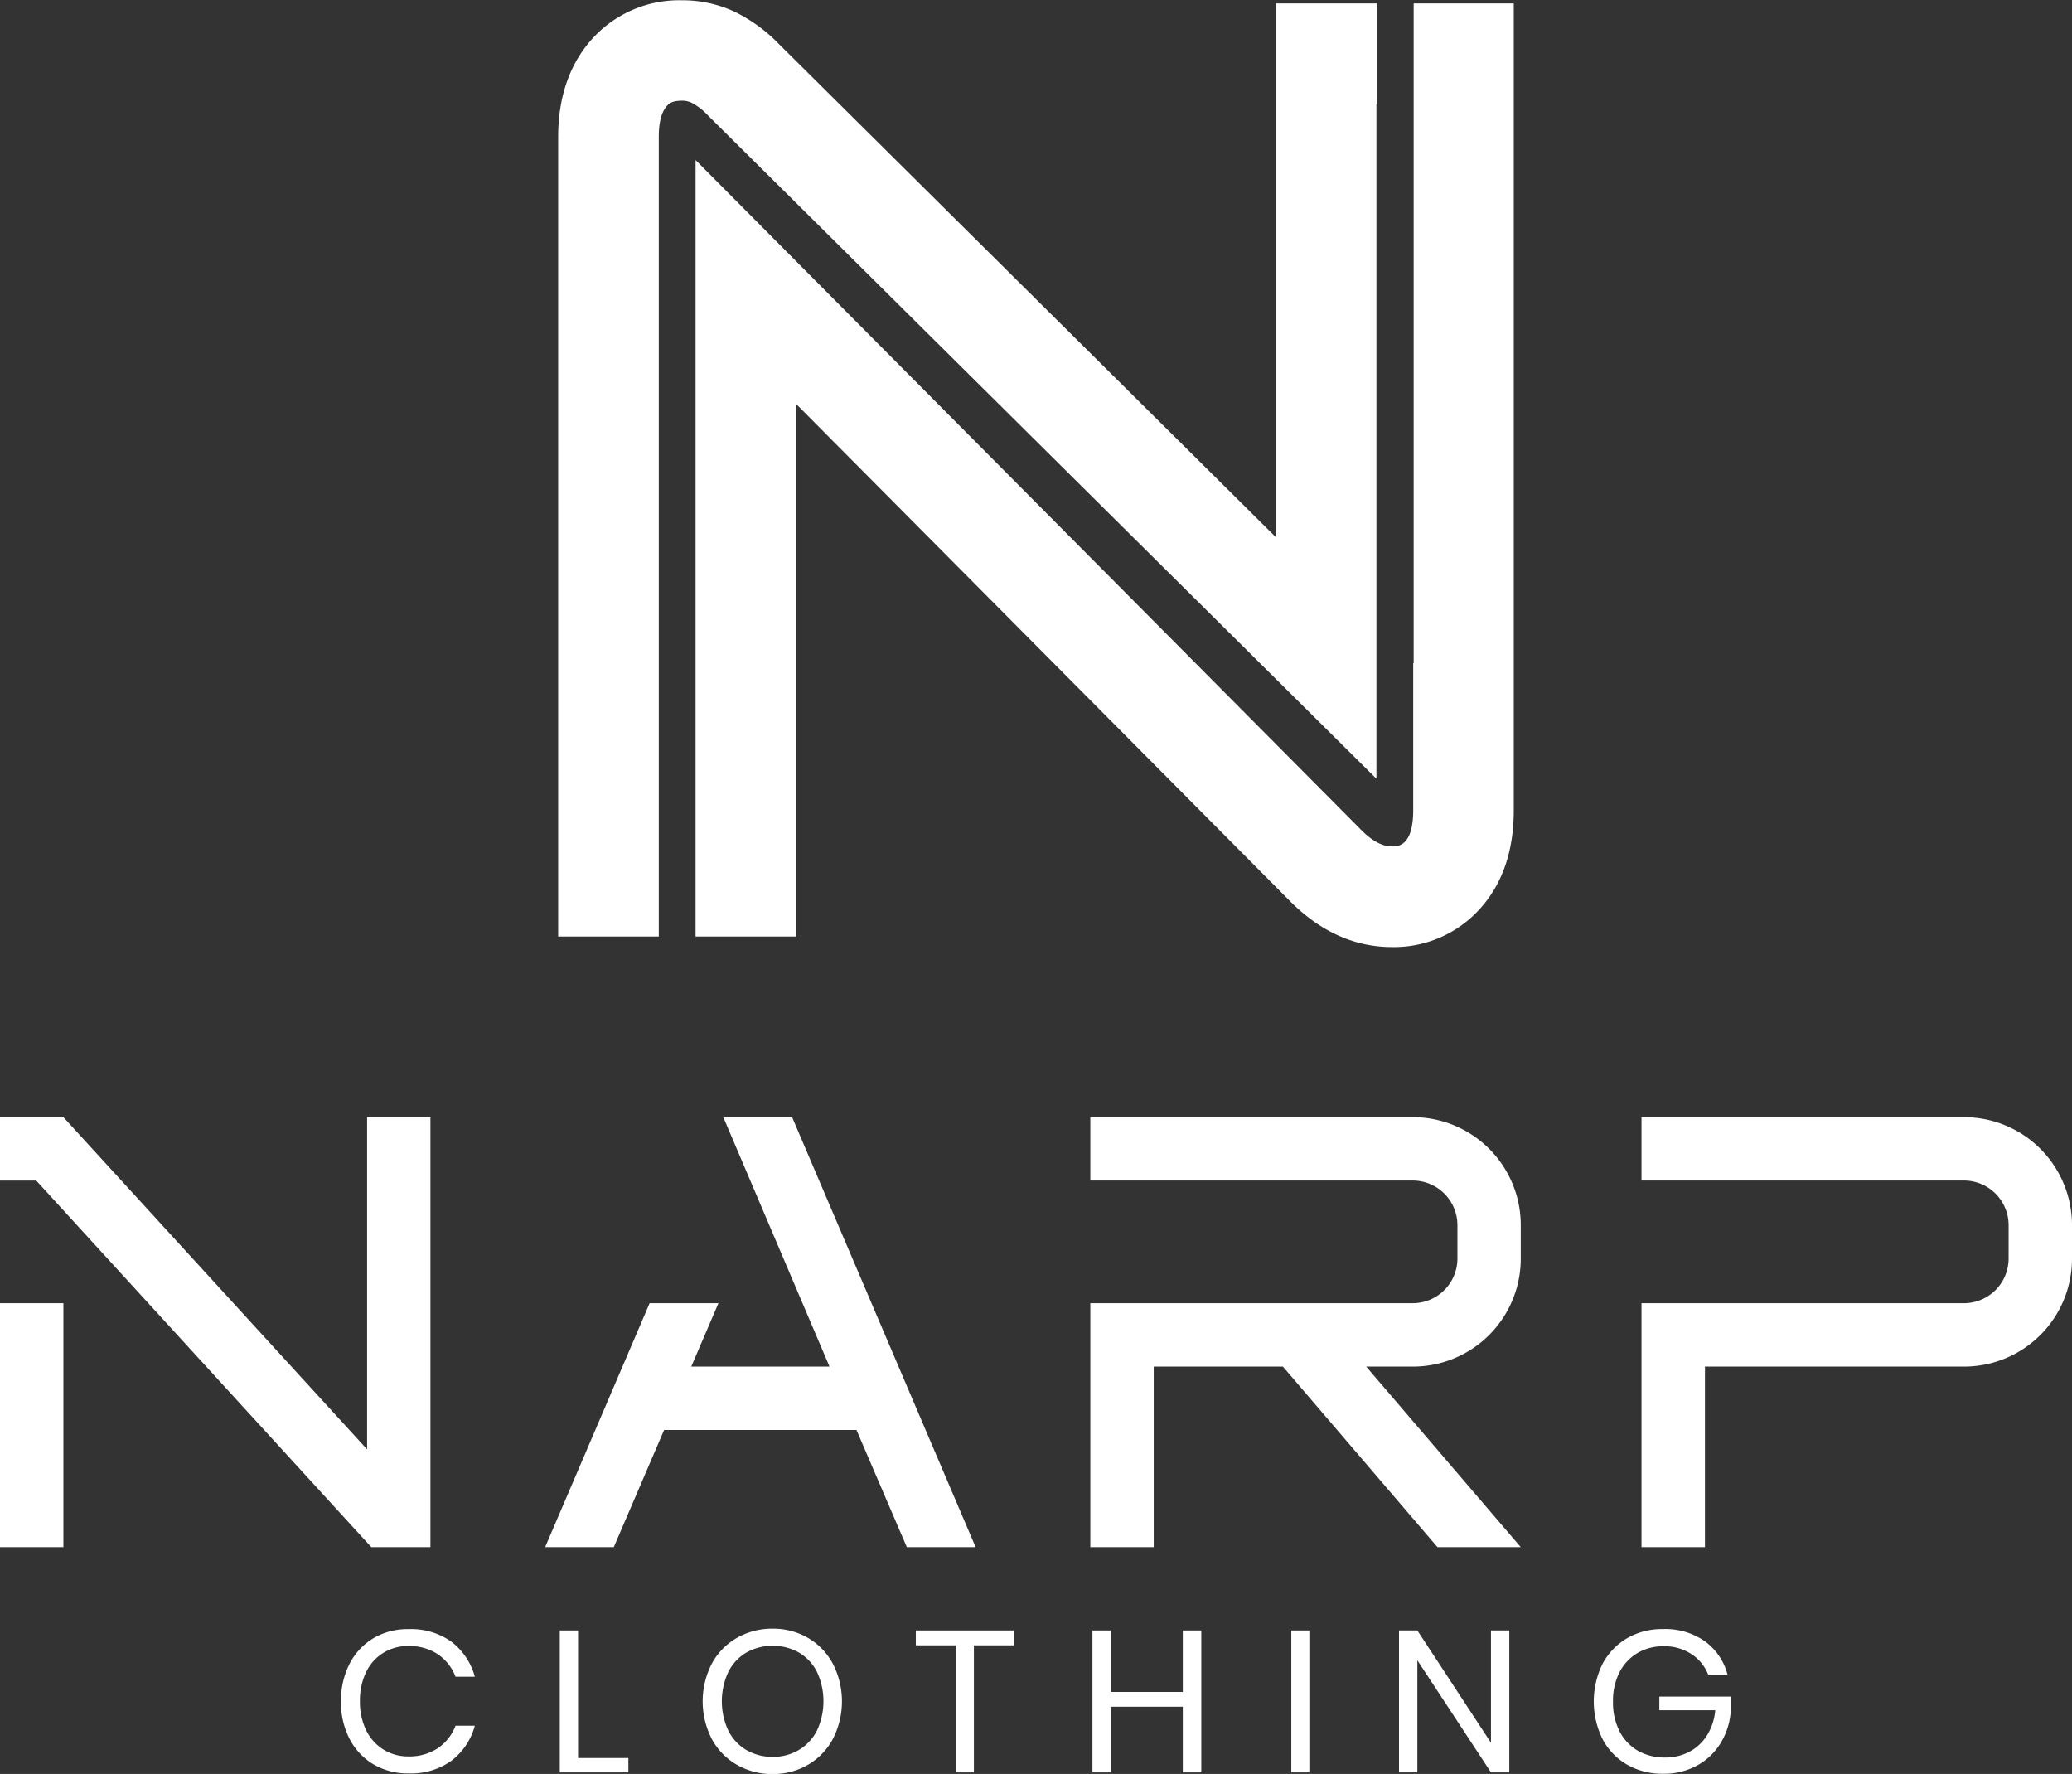
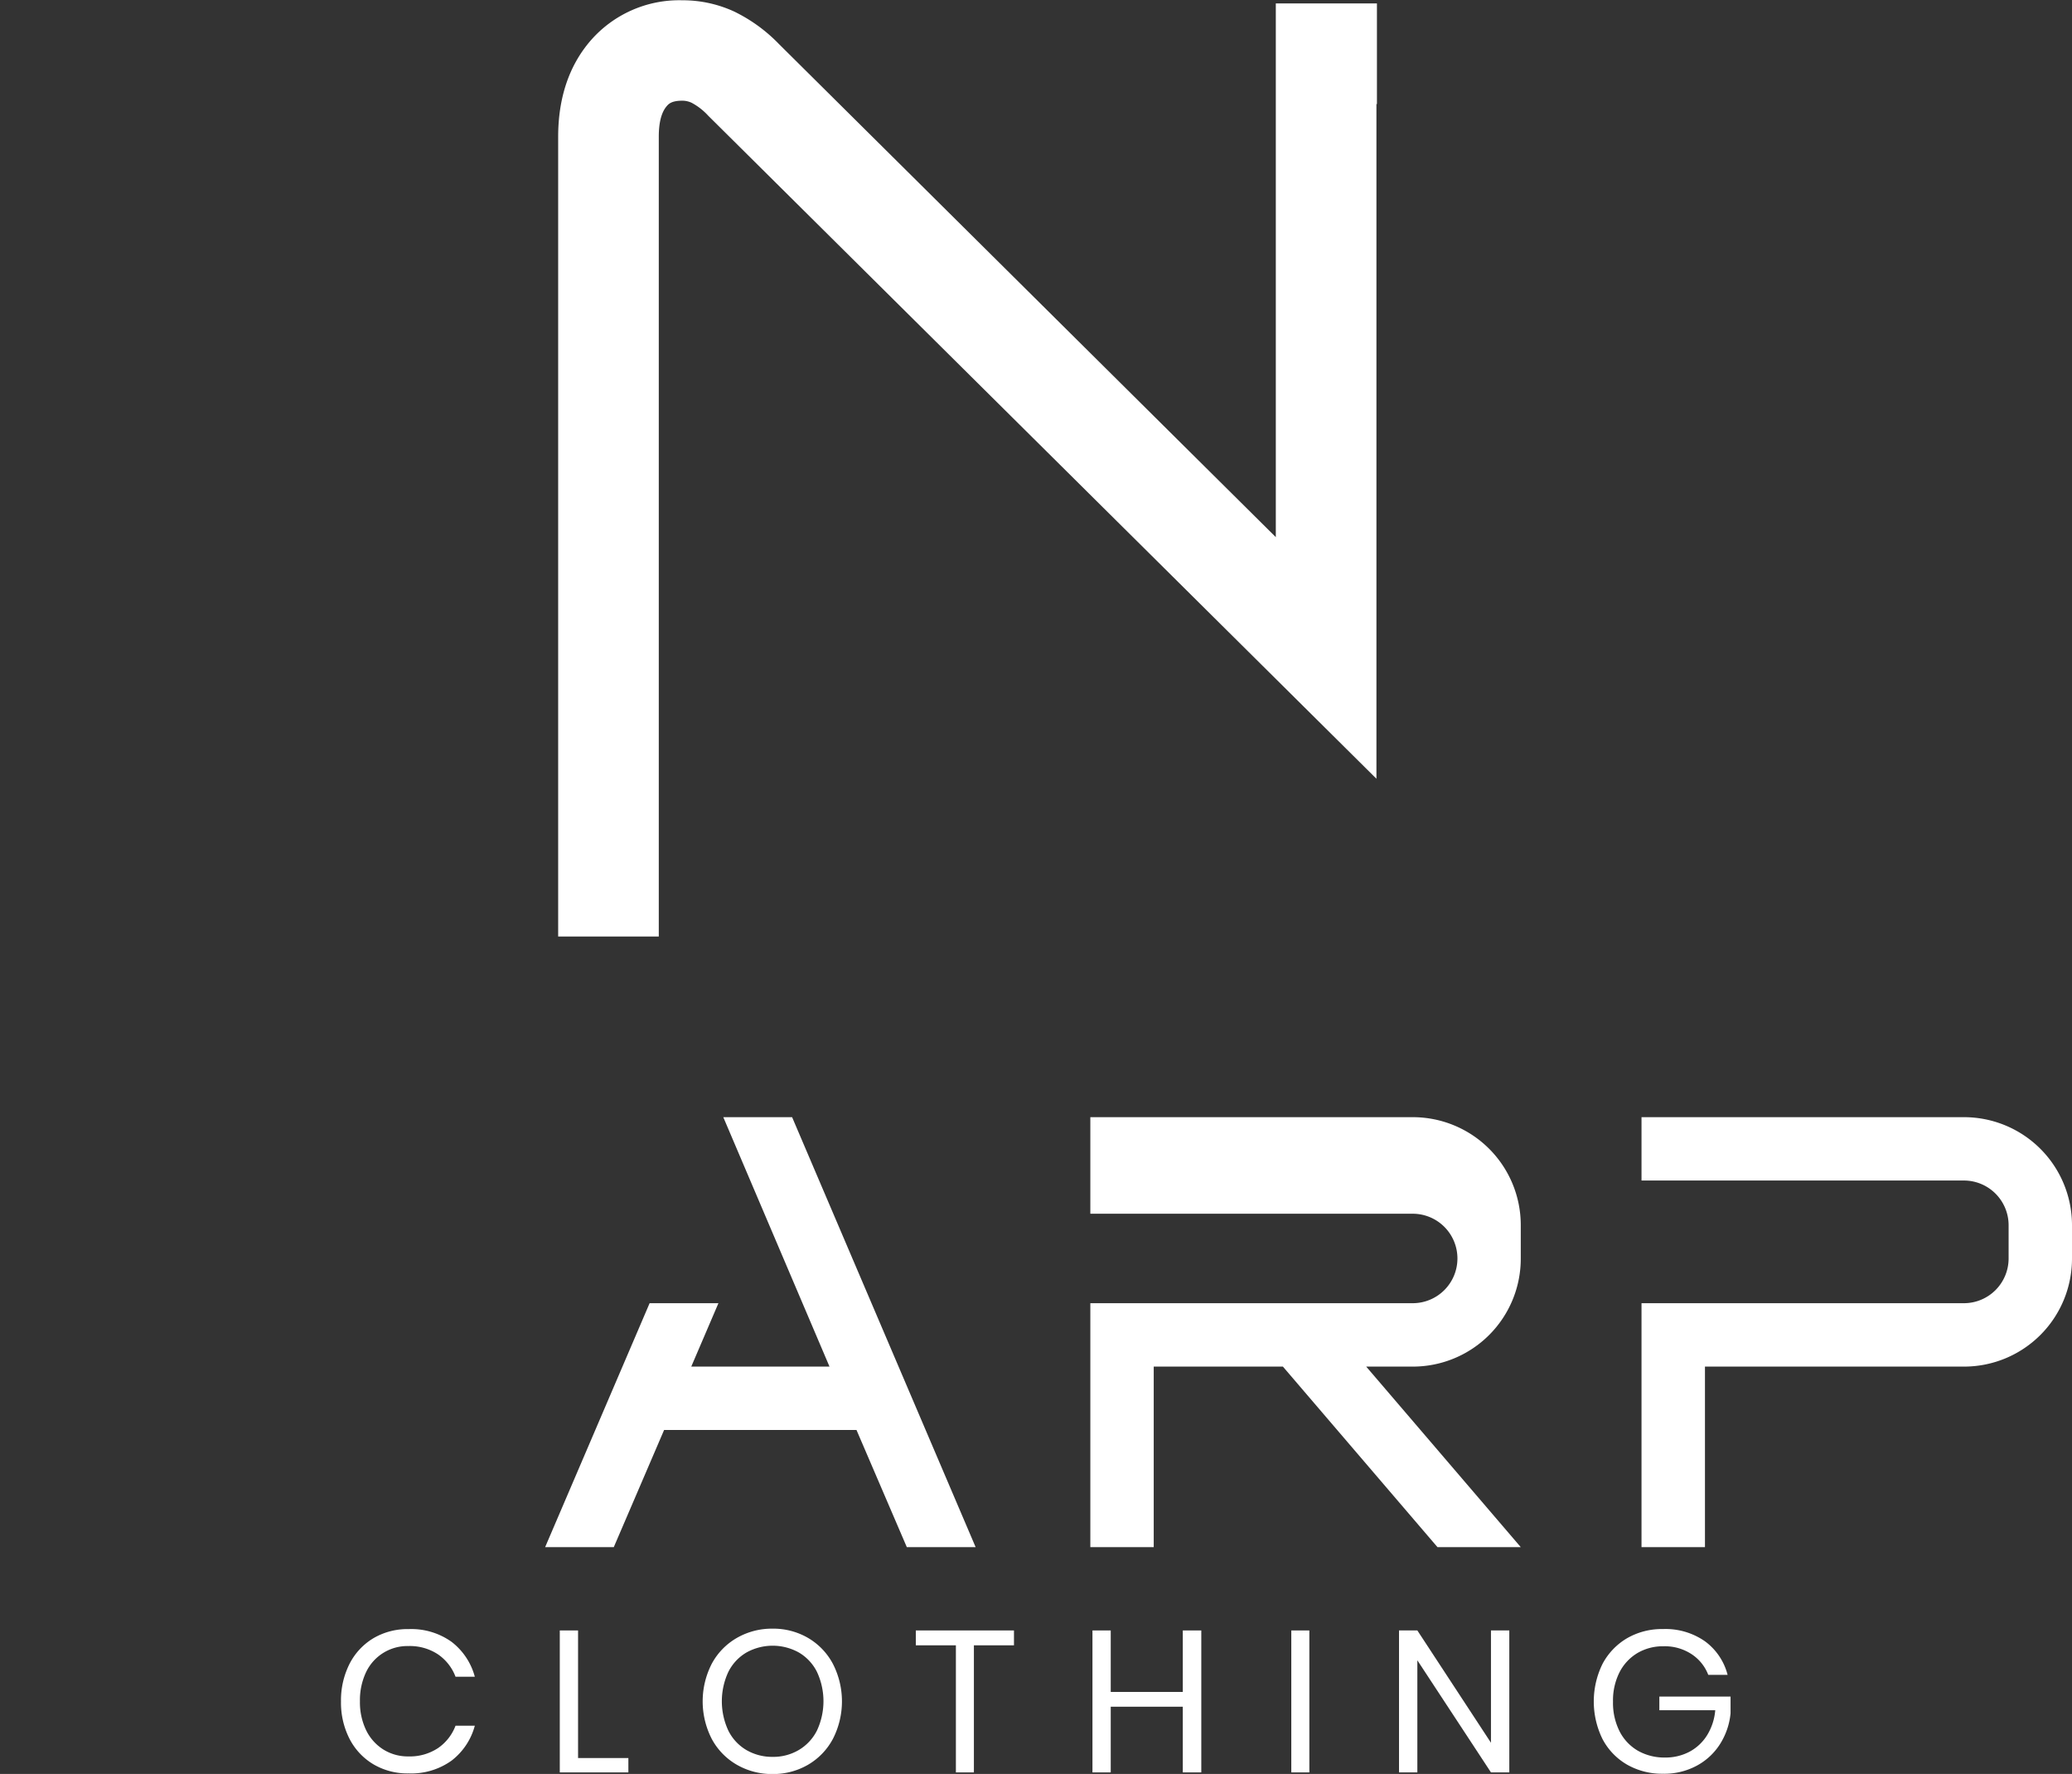
<svg xmlns="http://www.w3.org/2000/svg" viewBox="0 0 370.66 317.28">
  <rect x="0" y="0" width="370.66" height="317.28" fill="#333333" stroke="none" />
  <defs>
    <style>.cls-1{fill:#fff;}</style>
  </defs>
  <title>narp-logo-vert-white</title>
  <g id="Layer_2" data-name="Layer 2">
    <g id="Layer_1-2" data-name="Layer 1">
-       <path class="cls-1" d="M66.42,276.71,6.48,211.15H0V199.81H11.34l54.33,59.41V199.81H77v76.9ZM0,276.71V233.08H11.34v43.63Z" />
      <path class="cls-1" d="M162.22,276.71l-9-20.95H118.8l-9,20.95H97.52l18.69-43.63h12.31l-4.86,11.34h24.73l-19-44.61H141.7l32.83,76.9Z" />
-       <path class="cls-1" d="M257.15,276.71,229.5,244.42H206.39v32.29H195.05V233.08h57.67a8,8,0,0,0,8-8v-5.94a8,8,0,0,0-8-8H195.05V199.81h57.67a19.31,19.31,0,0,1,19.33,19.34v5.94a19.31,19.31,0,0,1-19.33,19.33H244.4l27.65,32.29Z" />
+       <path class="cls-1" d="M257.15,276.71,229.5,244.42H206.39v32.29H195.05V233.08h57.67a8,8,0,0,0,8-8a8,8,0,0,0-8-8H195.05V199.81h57.67a19.31,19.31,0,0,1,19.33,19.34v5.94a19.31,19.31,0,0,1-19.33,19.33H244.4l27.65,32.29Z" />
      <path class="cls-1" d="M293.65,276.71V233.08h57.67a8,8,0,0,0,8-8v-5.94a8,8,0,0,0-8-8H293.65V199.81h57.67a19.32,19.32,0,0,1,19.34,19.34v5.94a19.31,19.31,0,0,1-19.34,19.33H305v32.29Z" />
-       <path class="cls-1" d="M252.89.61v118h-.08v26.31c0,1.8-.23,4.2-1.33,5.45a2.77,2.77,0,0,1-2.47,1c-.64,0-2.57,0-5.4-2.83L124.43,28.62V149.5h0v18h18V72.26l88.43,89c5.39,5.39,11.5,8.12,18.15,8.12a20.65,20.65,0,0,0,16-7.14c3.84-4.38,5.79-10.2,5.79-17.3V.61Z" />
      <path class="cls-1" d="M117.85,149.5V24.44c0-2.52.47-4.34,1.4-5.43.34-.4.86-1,2.8-1a3.88,3.88,0,0,1,1.71.39,11,11,0,0,1,2.92,2.28L246.23,139.28V18.61h.09V.61H228.23V96.07L139.38,7.91a28.37,28.37,0,0,0-8.07-5.86,22,22,0,0,0-9.26-2,21,21,0,0,0-16.49,7.32c-3.79,4.44-5.71,10.2-5.71,17.12V167.5h18v-18Z" />
      <path class="cls-1" d="M80.77,293.64a11.67,11.67,0,0,1,4.17,6.25H81.49a8.51,8.51,0,0,0-3.13-4,9.14,9.14,0,0,0-5.3-1.49A8.18,8.18,0,0,0,65.52,299a11.67,11.67,0,0,0-1.13,5.28,11.47,11.47,0,0,0,1.13,5.22,8.4,8.4,0,0,0,3.1,3.43,8.27,8.27,0,0,0,4.44,1.21,9.14,9.14,0,0,0,5.3-1.49,8.51,8.51,0,0,0,3.13-4h3.45a11.67,11.67,0,0,1-4.17,6.25,12.39,12.39,0,0,1-7.67,2.28,12,12,0,0,1-6.3-1.63A11.31,11.31,0,0,1,62.53,311,14.2,14.2,0,0,1,61,304.32a14.46,14.46,0,0,1,1.53-6.74A11.33,11.33,0,0,1,66.8,293a12,12,0,0,1,6.3-1.63A12.39,12.39,0,0,1,80.77,293.64Z" />
      <path class="cls-1" d="M103.41,314.43h9V317H100.14V291.61h3.27Z" />
      <path class="cls-1" d="M144.54,292.94a11.74,11.74,0,0,1,4.45,4.63A14.71,14.71,0,0,1,149,311a11.74,11.74,0,0,1-4.45,4.63,12.35,12.35,0,0,1-6.35,1.66,12.55,12.55,0,0,1-6.39-1.66,11.7,11.7,0,0,1-4.49-4.63,14.71,14.71,0,0,1,0-13.42,11.7,11.7,0,0,1,4.49-4.63,12.55,12.55,0,0,1,6.39-1.66A12.35,12.35,0,0,1,144.54,292.94Zm-11,2.61a8.34,8.34,0,0,0-3.24,3.46,12.43,12.43,0,0,0,0,10.53,8.31,8.31,0,0,0,3.24,3.47,9.19,9.19,0,0,0,4.7,1.21,8.94,8.94,0,0,0,4.66-1.23,8.43,8.43,0,0,0,3.24-3.47,12.39,12.39,0,0,0,0-10.51,8.34,8.34,0,0,0-3.24-3.46,9.66,9.66,0,0,0-9.36,0Z" />
      <path class="cls-1" d="M181.39,291.61v2.66h-7.17V317H171V294.27h-7.17v-2.66Z" />
      <path class="cls-1" d="M214.9,291.61V317h-3.31V305.25H198.7V317h-3.27V291.61h3.27v11h12.89v-11Z" />
      <path class="cls-1" d="M234.23,291.61V317H231V291.61Z" />
      <path class="cls-1" d="M270,317h-3.28l-13.17-20.05V317h-3.28V291.61h3.28l13.17,20.09V291.61H270Z" />
      <path class="cls-1" d="M305,293.55a10.75,10.75,0,0,1,4.05,6h-3.46a7.74,7.74,0,0,0-3-3.71,8.72,8.72,0,0,0-5-1.4,9,9,0,0,0-4.65,1.2,8.5,8.5,0,0,0-3.22,3.44,11.18,11.18,0,0,0-1.17,5.26,11.31,11.31,0,0,0,1.19,5.34,8.45,8.45,0,0,0,3.29,3.46,9.64,9.64,0,0,0,4.85,1.2,9.18,9.18,0,0,0,4.28-1,8.32,8.32,0,0,0,3.19-2.94,10.09,10.09,0,0,0,1.49-4.52h-10v-2.44h12.74v3a12.52,12.52,0,0,1-1.87,5.47,11.19,11.19,0,0,1-4.18,3.89,12.21,12.21,0,0,1-6,1.44,12.63,12.63,0,0,1-6.48-1.64,11.41,11.41,0,0,1-4.38-4.57,15.23,15.23,0,0,1,0-13.43,11.66,11.66,0,0,1,4.38-4.59,12.47,12.47,0,0,1,6.44-1.65A12.32,12.32,0,0,1,305,293.55Z" />
    </g>
  </g>
</svg>